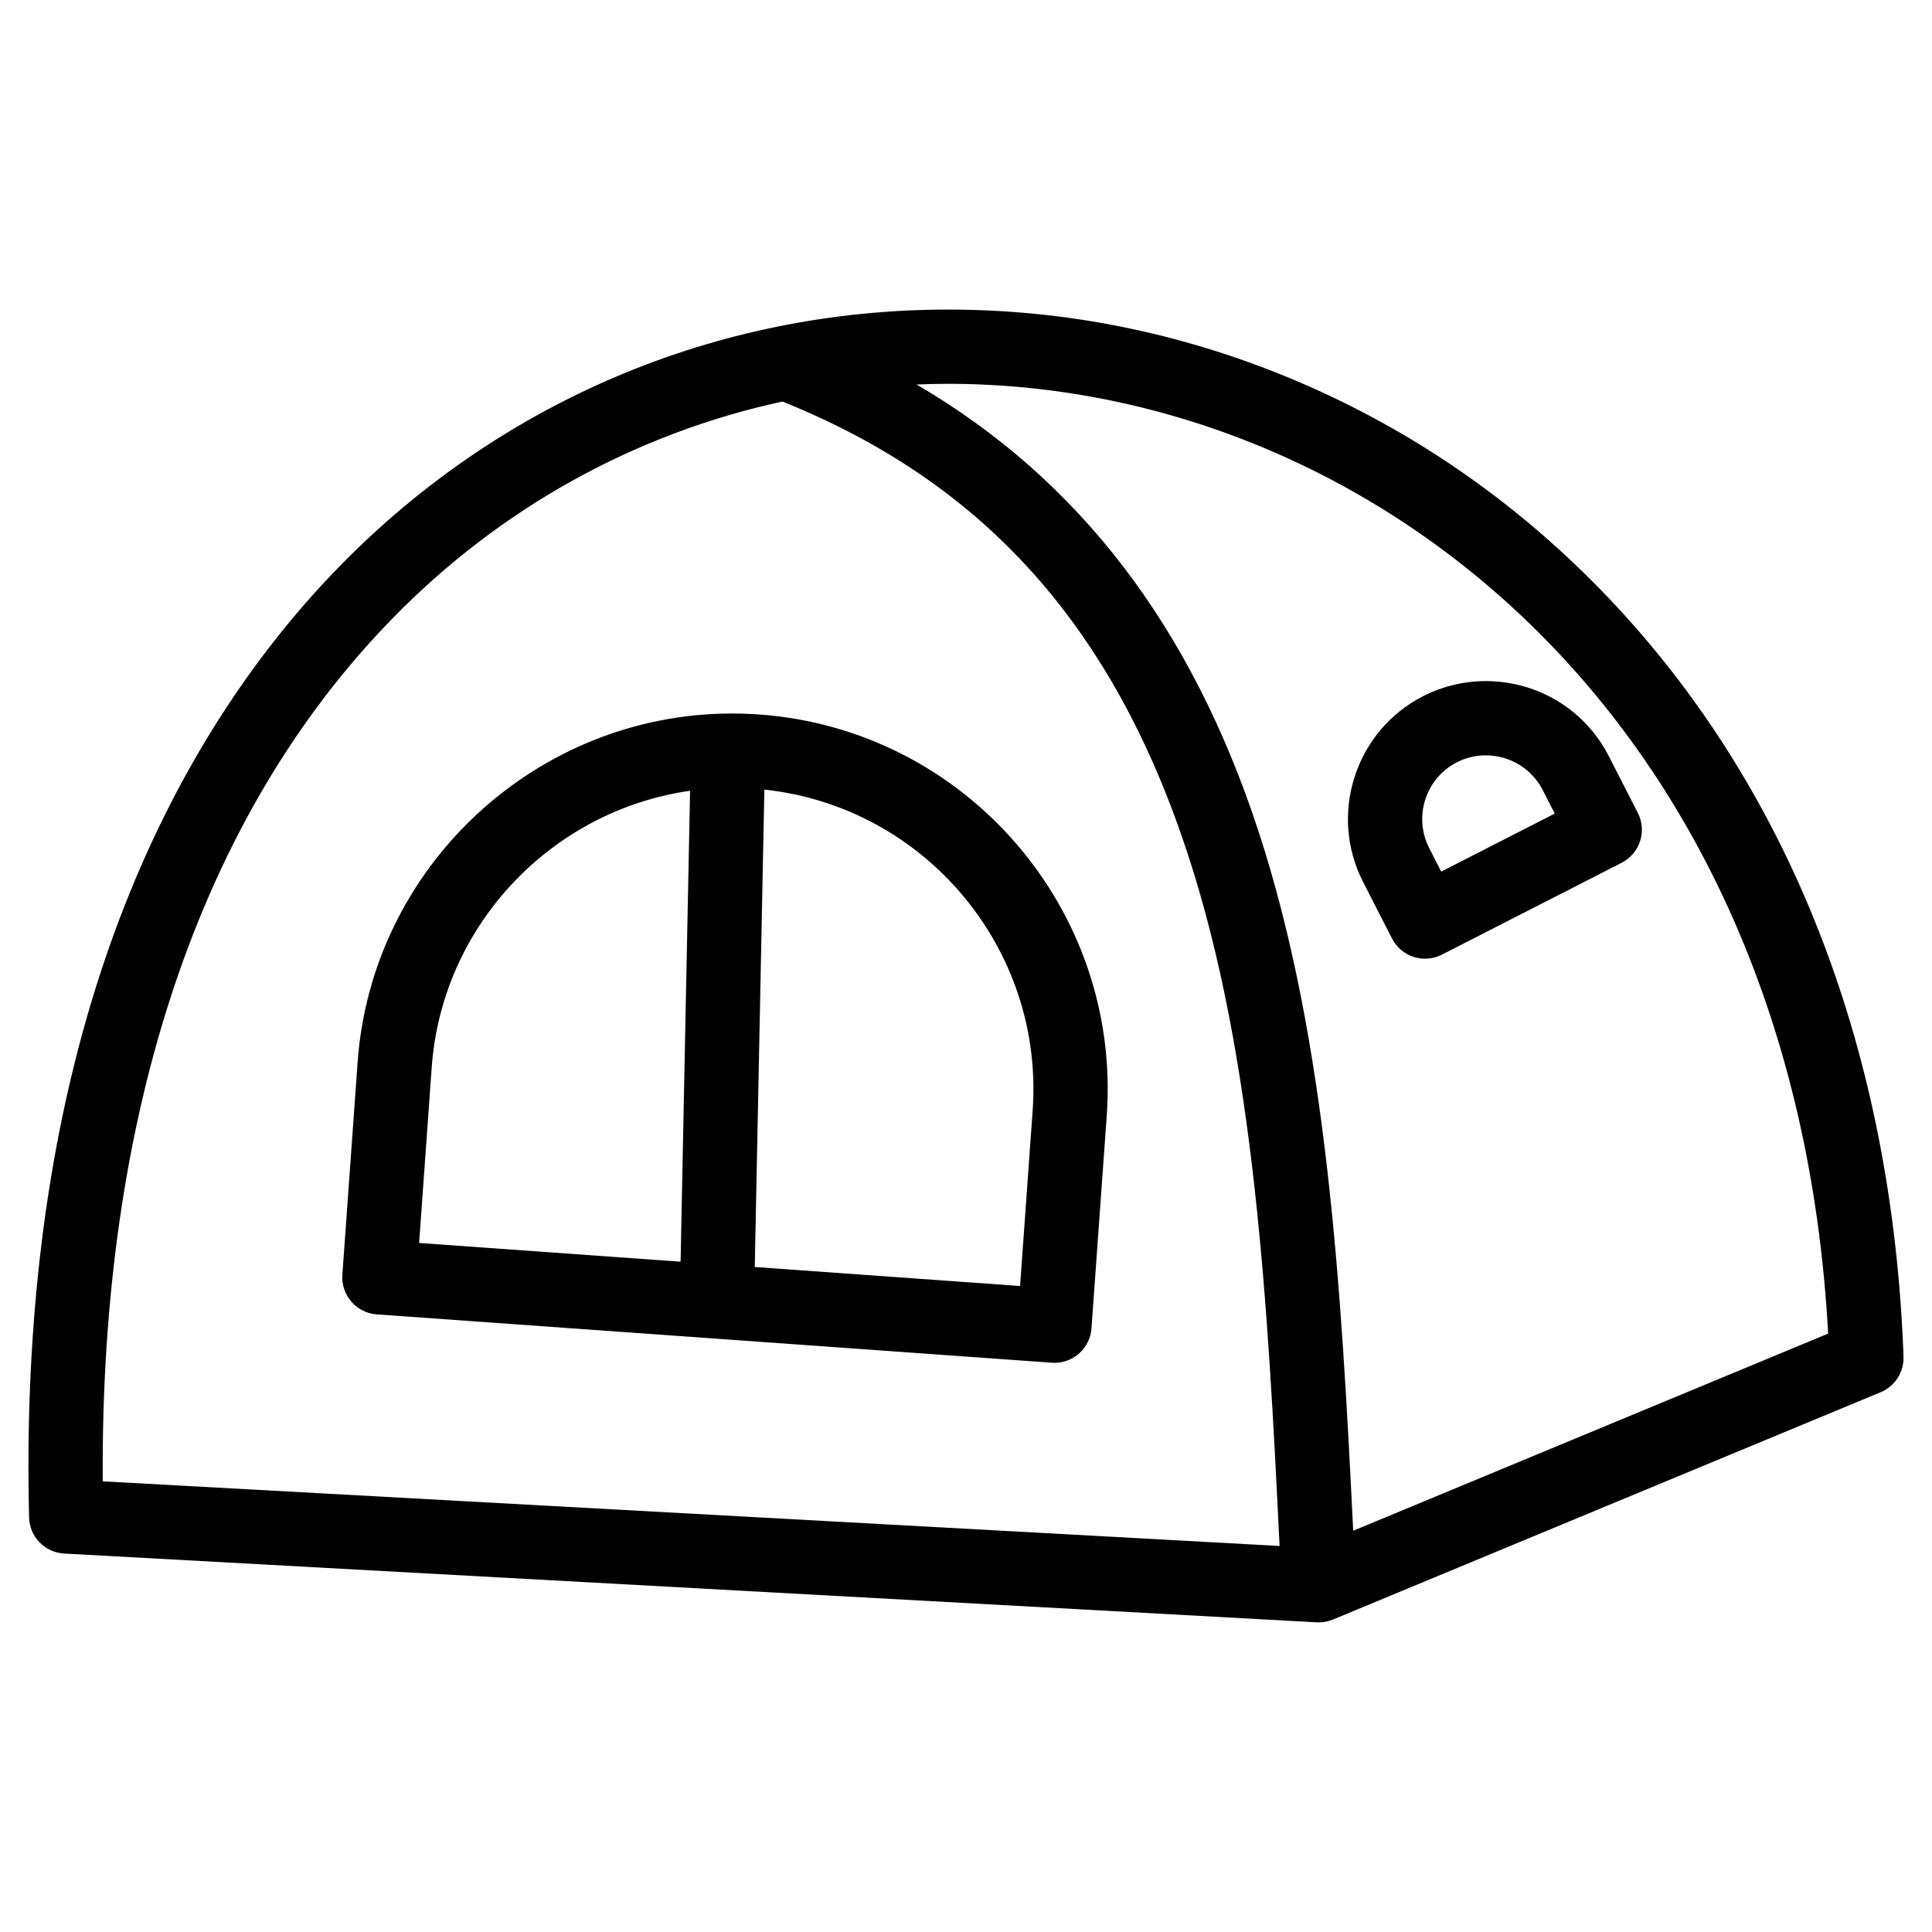
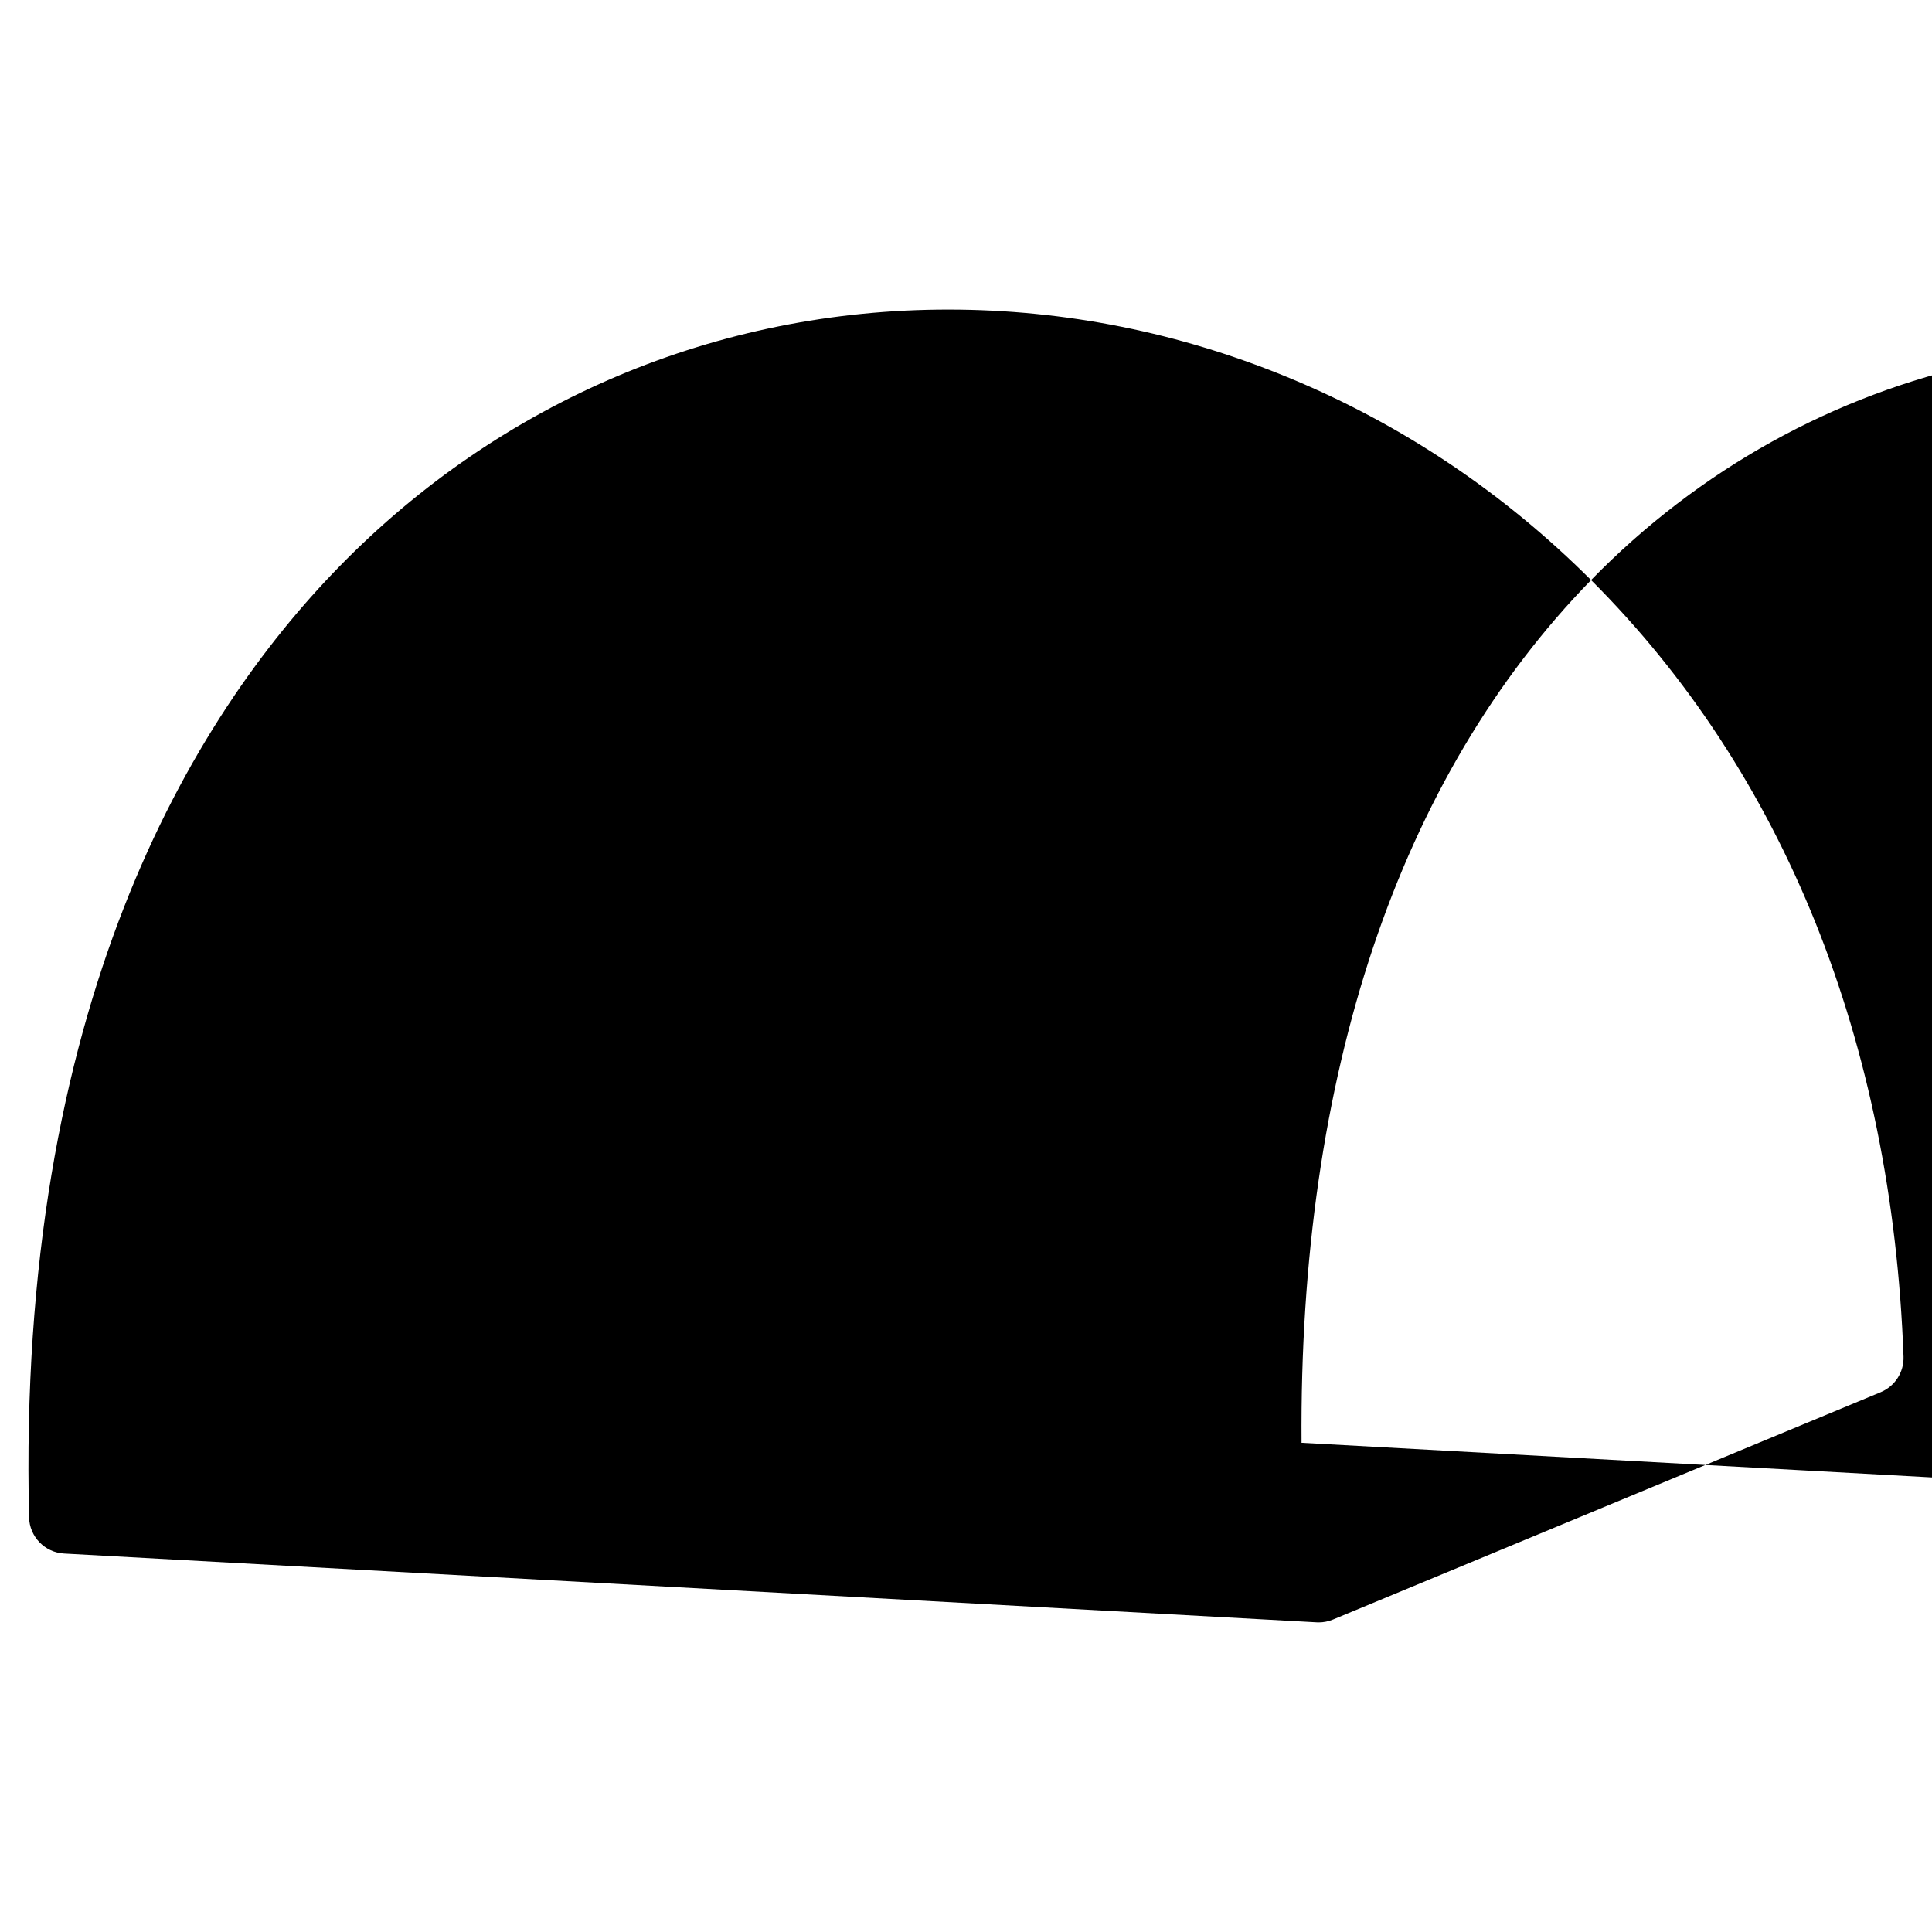
<svg xmlns="http://www.w3.org/2000/svg" fill="#000000" width="800px" height="800px" version="1.1" viewBox="144 144 512 512">
  <g>
-     <path d="m565.65 297.72c-23.184-23.148-50.043-41.148-79.832-53.504-29.09-12.062-59.555-18.176-90.559-18.176-61.172 0-118.49 24.203-161.38 68.148-39.297 40.254-85.449 116.64-82.176 251.93 0.125 5.133 4.172 9.305 9.297 9.586l331.93 18.23c0.18 0.012 0.359 0.016 0.539 0.016 1.293 0 2.574-0.254 3.773-0.75l145.15-60.246c3.793-1.574 6.211-5.34 6.062-9.449-3.055-83.582-31.688-154.75-82.805-205.79zm-317.69 10.215c28.672-29.375 64.402-49.07 103.39-57.523 53.543 21.516 87.738 59.719 107.46 120.02 17.77 54.328 21.184 119.77 24.293 183.27l-311.87-17.133c-0.711-97.477 25.738-176.39 76.723-228.62zm254.65 241.73c-3.137-63.836-6.805-129.43-25.094-185.36-17.734-54.223-47.531-93.234-90.609-118.41 2.773-0.109 5.559-0.18 8.352-0.18 109.86 0 224.21 86.414 233.22 251.7z" />
-     <path d="m521.16 328.48c-17.961 9.172-25.117 31.242-15.945 49.207l7.672 15.012c1.188 2.324 3.25 4.082 5.734 4.883 0.988 0.32 2.008 0.477 3.031 0.477 1.543 0 3.078-0.363 4.477-1.078l47.621-24.336c2.324-1.188 4.082-3.25 4.887-5.734s0.586-5.188-0.605-7.512l-7.668-14.977c-6.273-12.293-18.785-19.926-32.652-19.926-5.719 0.004-11.438 1.379-16.551 3.984zm31.68 24.906 3.184 6.219-30.09 15.375-3.191-6.246c-4.234-8.297-0.93-18.492 7.359-22.723 2.383-1.215 4.945-1.832 7.609-1.832 6.434 0 12.23 3.527 15.129 9.207z" />
-     <path d="m345.14 333.34c-2.363-0.168-4.758-0.254-7.117-0.254-51.945 0-95.543 40.59-99.25 92.406l-4.043 56.312c-0.188 2.606 0.668 5.176 2.379 7.148 1.707 1.973 4.133 3.188 6.734 3.371l178.89 12.812c0.238 0.016 0.477 0.027 0.715 0.027 5.113 0 9.434-3.957 9.805-9.137l4.043-56.316c3.914-54.734-37.426-102.45-92.156-106.37zm-86.734 93.559c2.703-37.801 31.871-68.145 68.473-73.336l-2.516 124.8-69.293-4.965zm159.26 11.406-3.336 46.5-70.309-5.035 2.547-126.52c42.488 4.547 74.172 42.098 71.098 85.059z" />
+     <path d="m565.65 297.72c-23.184-23.148-50.043-41.148-79.832-53.504-29.09-12.062-59.555-18.176-90.559-18.176-61.172 0-118.49 24.203-161.38 68.148-39.297 40.254-85.449 116.64-82.176 251.93 0.125 5.133 4.172 9.305 9.297 9.586l331.93 18.23c0.18 0.012 0.359 0.016 0.539 0.016 1.293 0 2.574-0.254 3.773-0.75l145.15-60.246c3.793-1.574 6.211-5.34 6.062-9.449-3.055-83.582-31.688-154.75-82.805-205.79zc28.672-29.375 64.402-49.07 103.39-57.523 53.543 21.516 87.738 59.719 107.46 120.02 17.77 54.328 21.184 119.77 24.293 183.27l-311.87-17.133c-0.711-97.477 25.738-176.39 76.723-228.62zm254.65 241.73c-3.137-63.836-6.805-129.43-25.094-185.36-17.734-54.223-47.531-93.234-90.609-118.41 2.773-0.109 5.559-0.18 8.352-0.18 109.86 0 224.21 86.414 233.22 251.7z" />
  </g>
</svg>